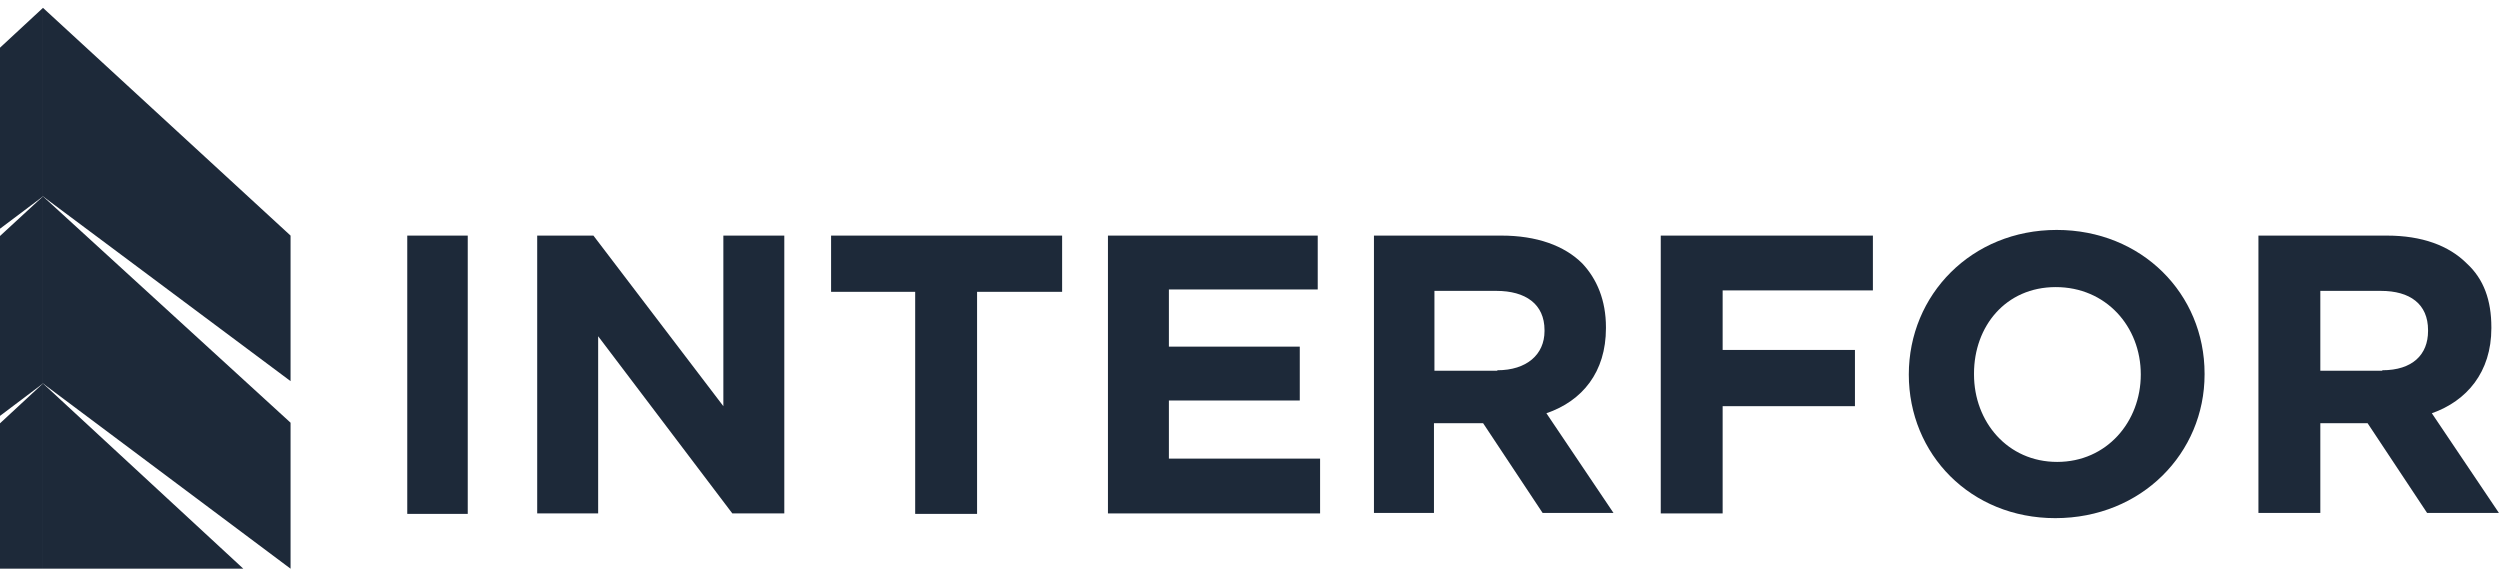
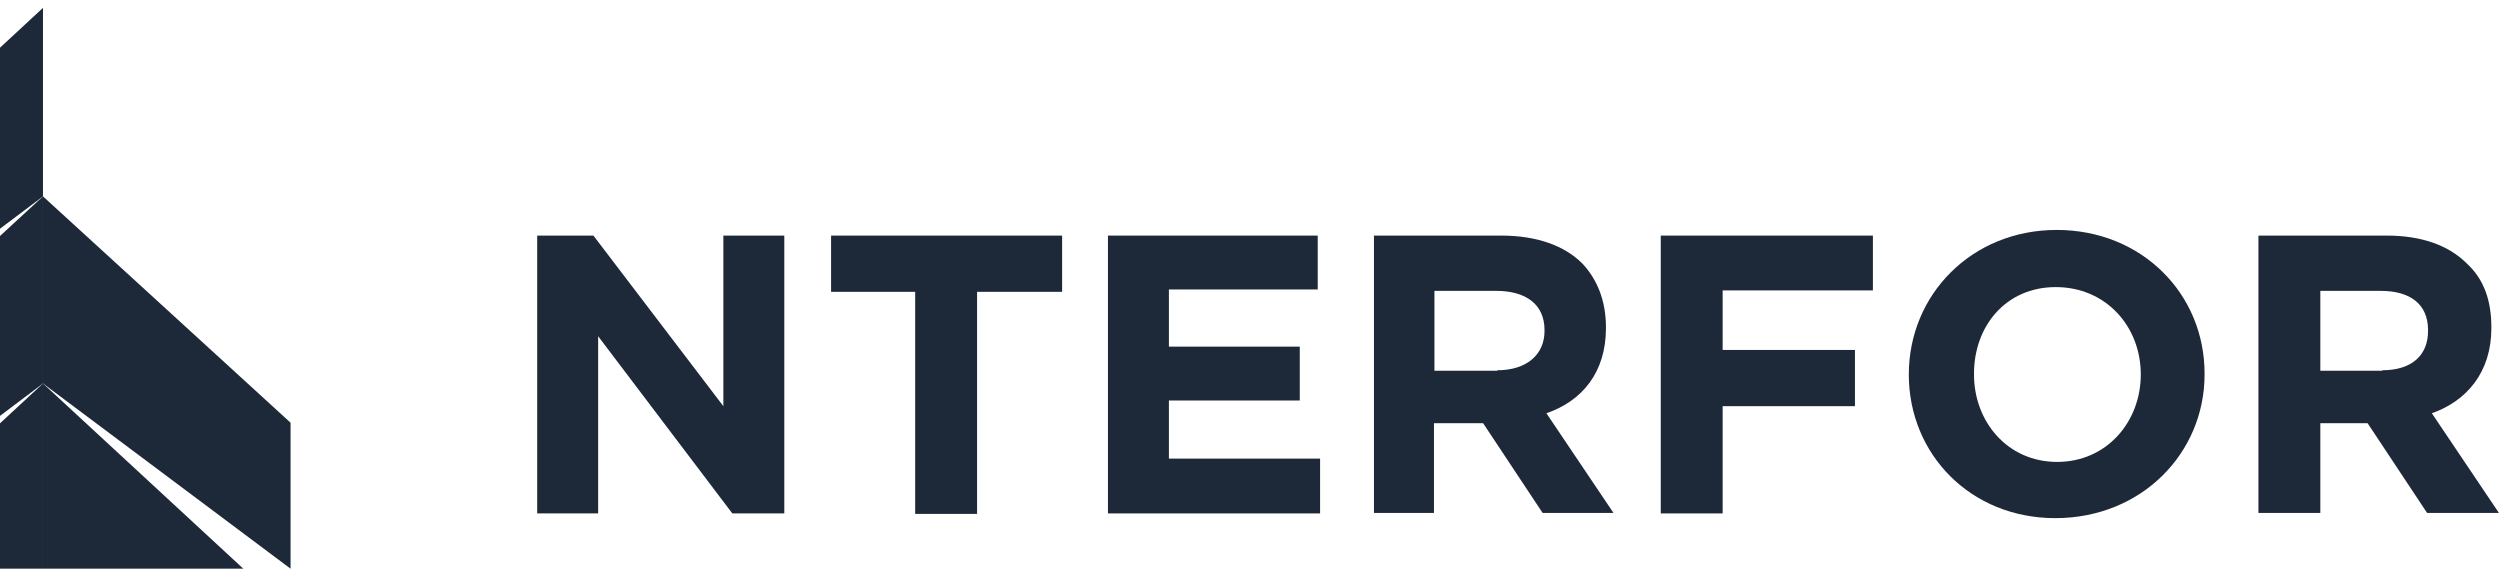
<svg xmlns="http://www.w3.org/2000/svg" width="222" height="51" viewBox="0 0 222 51" fill="none">
  <g clip-path="url(#clip0_68_570)">
-     <path d="M41.536 20.921H36.165V45.633H41.536V20.921Z" fill="#1D2939" />
    <path d="M47.703 20.921H52.696L64.234 36.068V20.921H69.646V45.592H65.031L53.116 29.858V45.592H47.703V20.921Z" fill="#1D2939" />
    <path d="M81.268 25.914H73.8V20.921H94.316V25.914H86.764V45.633H81.268V25.914Z" fill="#1D2939" />
    <path d="M98.386 20.921H117.014V25.704H103.798V30.781H115.42V35.564H103.798V40.725H117.224V45.592H98.386V20.921Z" fill="#1D2939" />
    <path d="M122.007 20.921H133.335C136.44 20.921 138.915 21.802 140.51 23.397C141.81 24.781 142.608 26.669 142.608 29.061V29.145C142.608 33.047 140.51 35.606 137.321 36.697L143.279 45.55H136.985L131.699 37.578H127.336V45.55H122.007V20.921ZM132.958 32.879C135.559 32.879 137.153 31.494 137.153 29.396V29.313C137.153 27.005 135.475 25.83 132.874 25.83H127.378V32.921H132.958V32.879Z" fill="#1D2939" />
    <path d="M147.475 20.921H166.313V25.788H152.971V31.075H164.719V36.068H152.971V45.592H147.475V20.921Z" fill="#1D2939" />
    <path d="M169.502 33.256C169.502 26.166 175.082 20.418 182.634 20.418C190.186 20.418 195.766 26.082 195.766 33.172V33.256C195.766 40.221 190.186 46.011 182.508 46.011C174.998 46.011 169.502 40.347 169.502 33.256ZM190.102 33.256C190.102 28.977 186.997 25.494 182.55 25.494C178.103 25.494 175.292 28.977 175.292 33.172V33.256C175.292 37.452 178.27 41.018 182.676 41.018C187.081 41.018 190.102 37.452 190.102 33.256Z" fill="#1D2939" />
    <path d="M200.591 20.921H211.961C215.066 20.921 217.457 21.802 219.052 23.397C220.562 24.781 221.233 26.669 221.233 29.061V29.145C221.233 33.047 219.052 35.606 215.947 36.697L221.905 45.55H215.527L210.241 37.578H206.045V45.55H200.549V20.921M211.542 32.879C214.227 32.879 215.611 31.494 215.611 29.396V29.313C215.611 27.005 214.017 25.83 211.416 25.83H206.045V32.921H211.542V32.879Z" fill="#1D2939" />
    <path d="M3.817 34.053L25.802 50.5V37.536L3.817 17.439V34.053Z" fill="#1D2939" />
    <path d="M3.817 34.053L-18 50.5V37.536L3.817 17.439V34.053Z" fill="#1D2939" />
-     <path d="M3.817 17.439L25.802 33.844V20.921L3.817 0.698V17.439Z" fill="#1D2939" />
    <path d="M3.817 17.439L-18 33.844V20.921L3.817 0.698V17.439Z" fill="#1D2939" />
    <path d="M3.817 50.5V34.053L-13.93 50.5H3.817Z" fill="#1D2939" />
    <path d="M21.607 50.5L3.817 34.053V50.5H21.607Z" fill="#1D2939" />
  </g>
  <defs>
    <clipPath id="clip0_68_570">
      <rect width="239.905" height="49.802" fill="white" transform="translate(-18 0.698)" />
    </clipPath>
  </defs>
</svg>